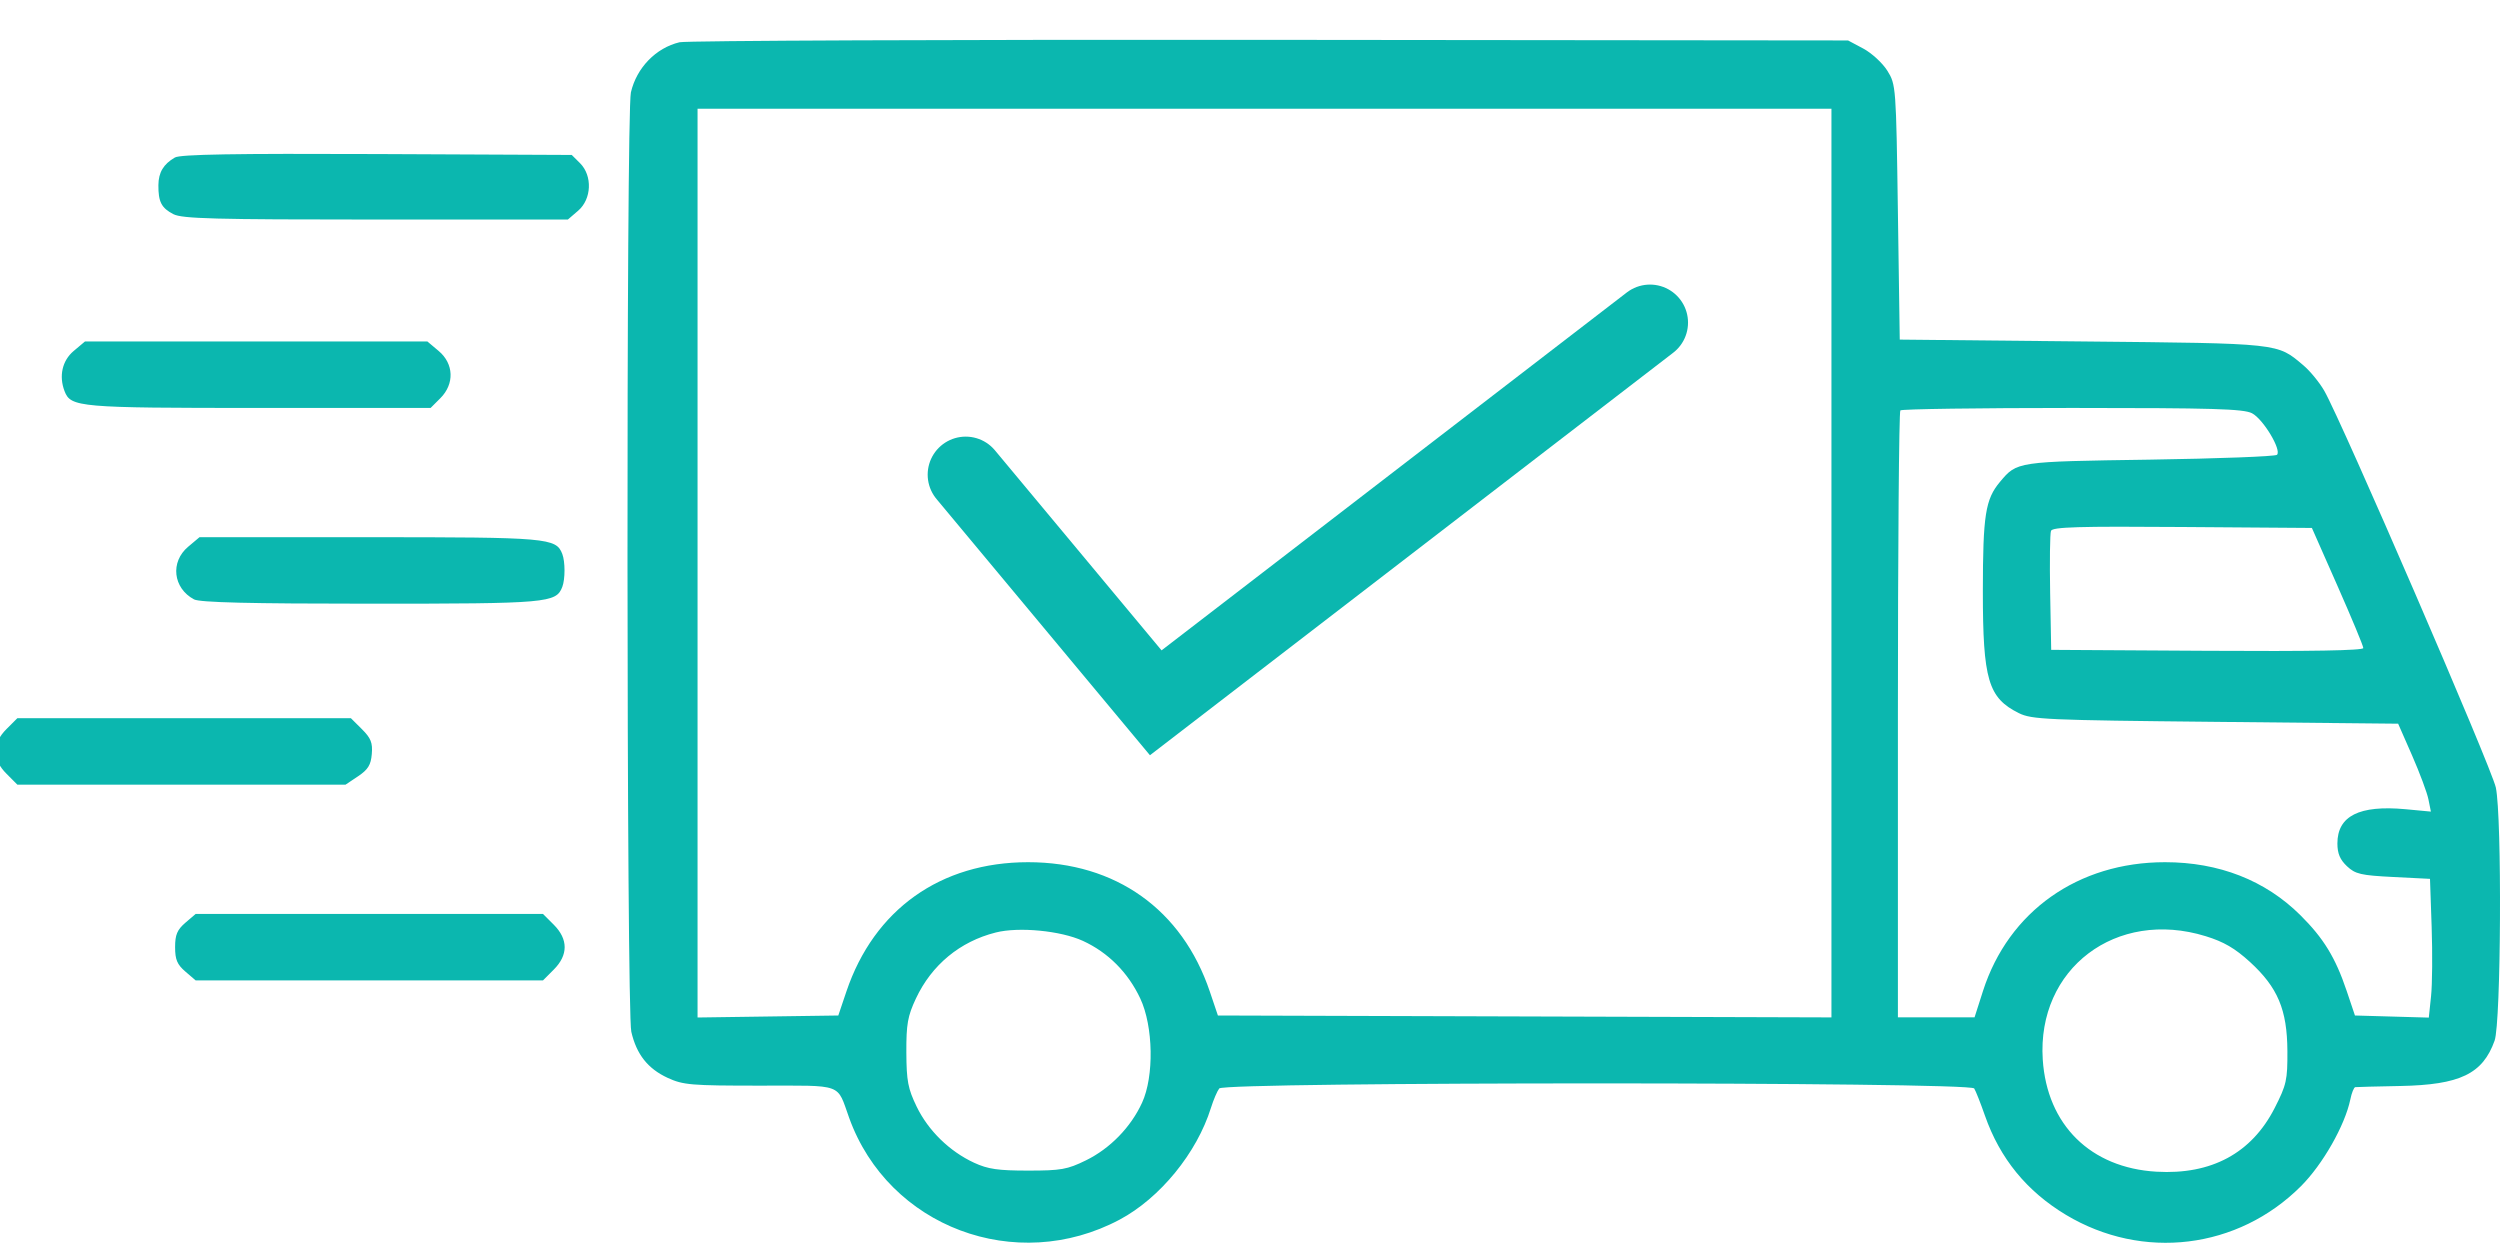
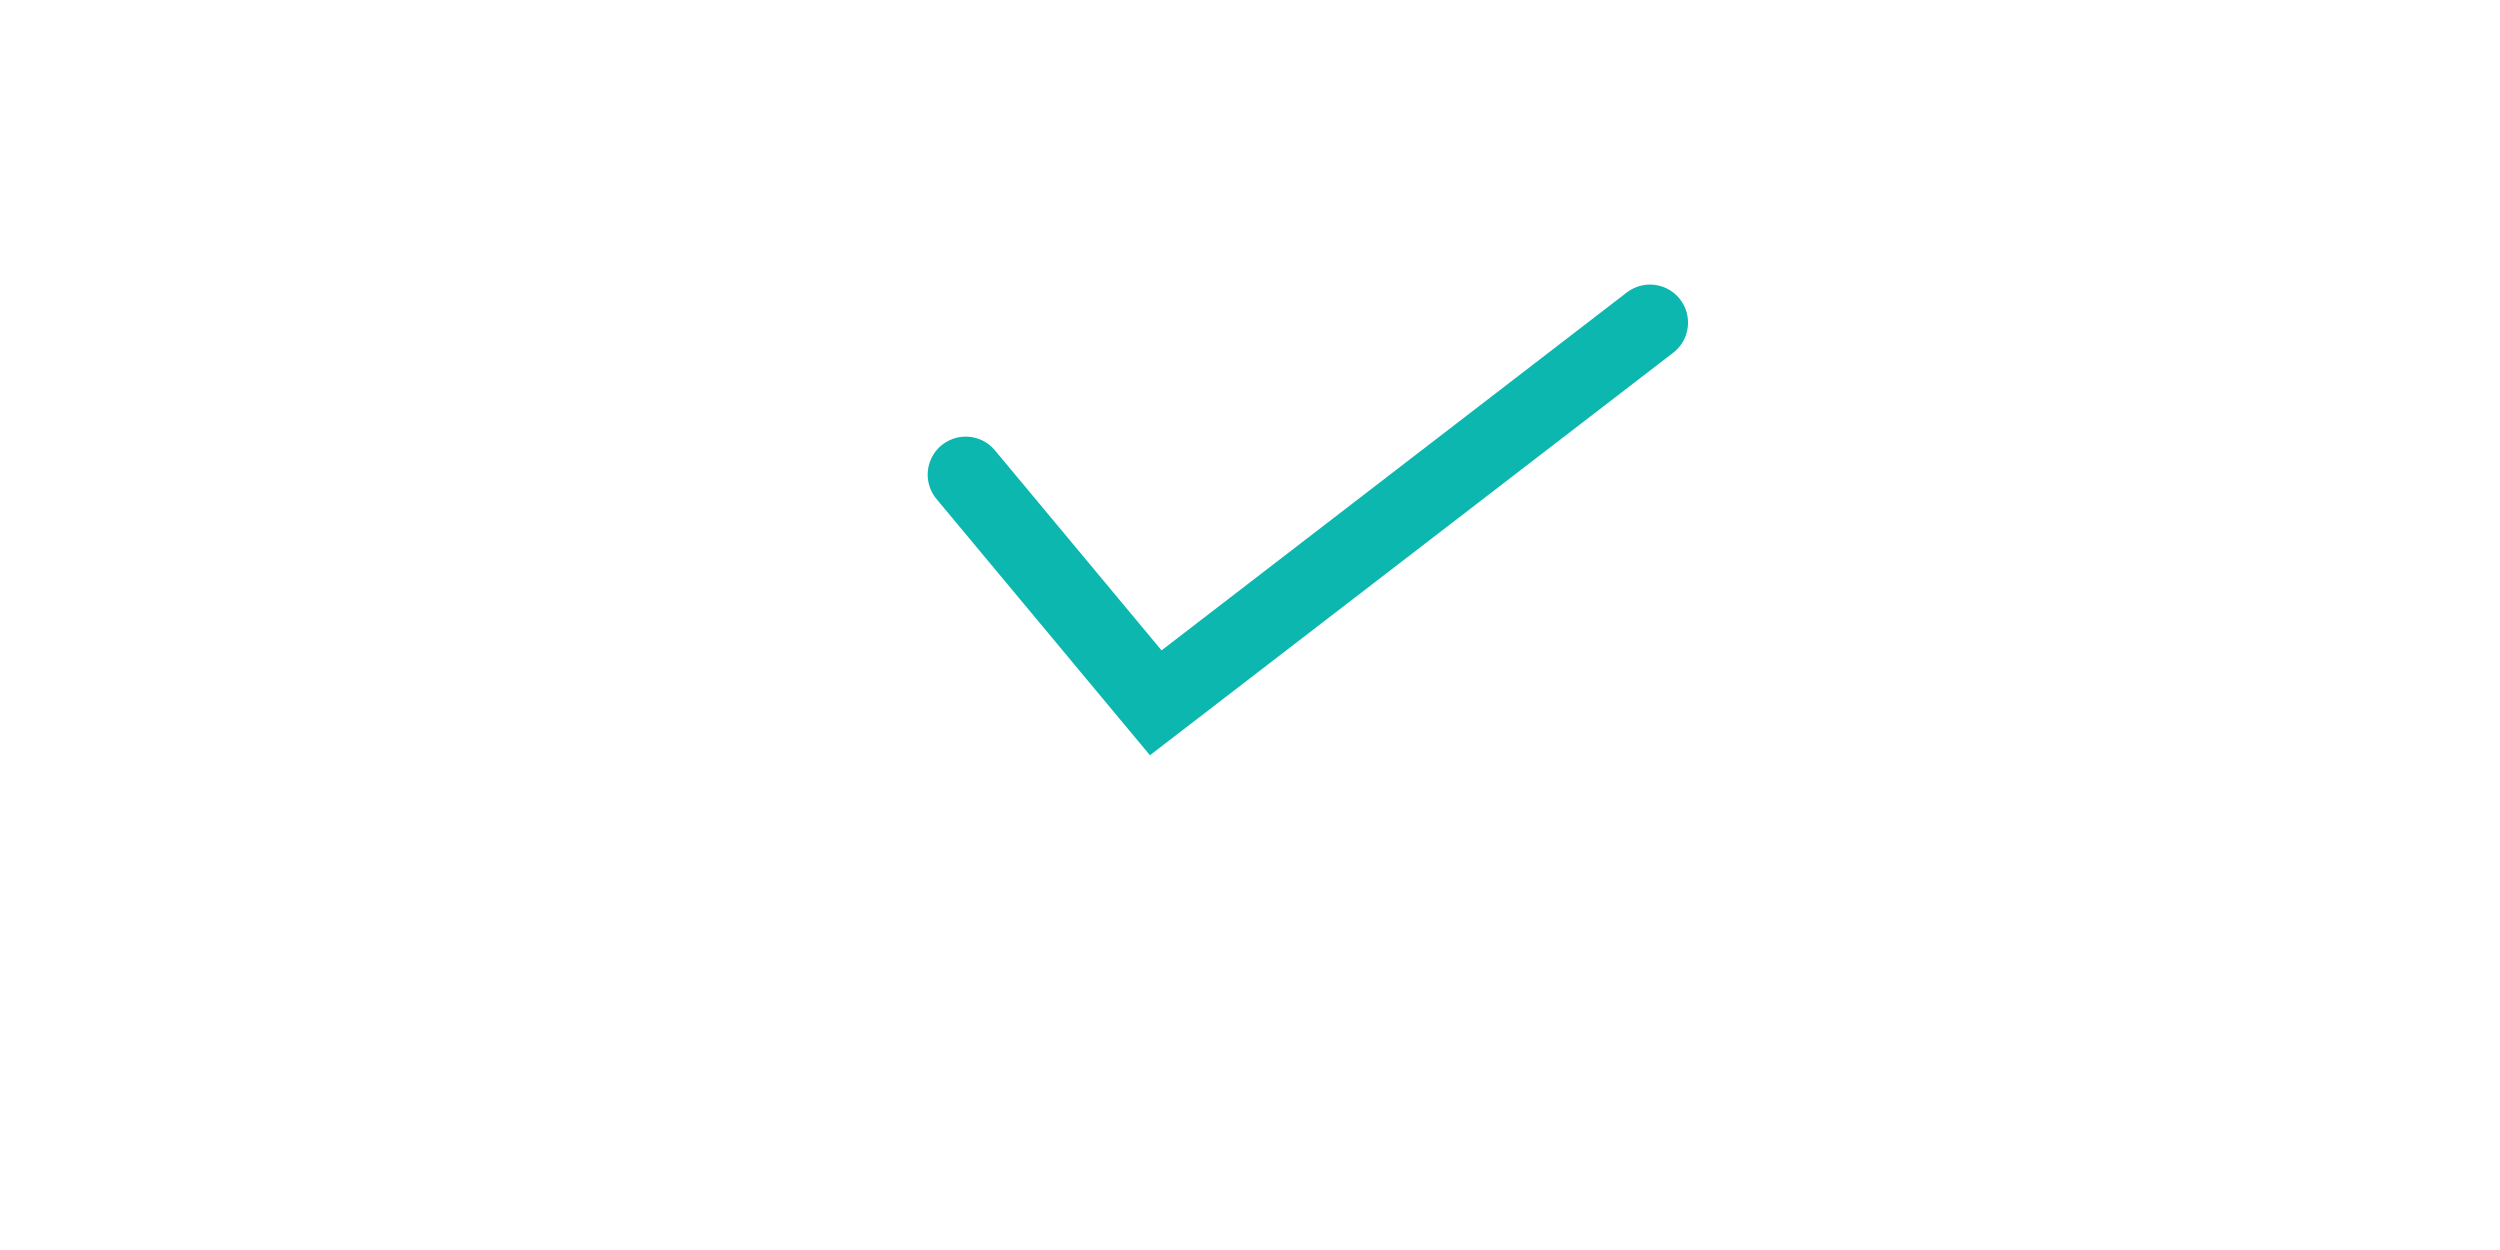
<svg xmlns="http://www.w3.org/2000/svg" width="50" height="25" viewBox="0 0 50 25" fill="none">
-   <path fill-rule="evenodd" clip-rule="evenodd" d="M13.591 0.845C13.118 0.958 12.732 1.355 12.618 1.848C12.522 2.261 12.53 20.218 12.626 20.635C12.73 21.087 12.956 21.373 13.353 21.557C13.664 21.7 13.819 21.713 15.198 21.713C16.89 21.713 16.73 21.656 16.984 22.359C17.771 24.54 20.32 25.497 22.394 24.392C23.2 23.962 23.937 23.06 24.219 22.157C24.27 21.994 24.345 21.82 24.385 21.769C24.492 21.634 39.4 21.634 39.484 21.769C39.516 21.82 39.612 22.064 39.699 22.313C39.999 23.17 40.535 23.826 41.319 24.297C42.853 25.217 44.758 24.985 46.019 23.724C46.455 23.288 46.898 22.509 47.006 21.991C47.033 21.858 47.078 21.747 47.105 21.743C47.133 21.739 47.537 21.729 48.004 21.72C49.2 21.697 49.654 21.479 49.892 20.813C50.021 20.452 50.041 16.347 49.917 15.752C49.837 15.367 46.83 8.414 46.485 7.815C46.388 7.647 46.2 7.418 46.067 7.306C45.536 6.859 45.634 6.869 41.651 6.829L37.995 6.792L37.958 4.243C37.922 1.728 37.919 1.691 37.748 1.416C37.652 1.262 37.436 1.063 37.267 0.972L36.961 0.809L25.4 0.797C19.042 0.791 13.728 0.813 13.591 0.845ZM36.629 11.261V20.348L30.493 20.329L24.358 20.31L24.196 19.83C23.642 18.19 22.313 17.244 20.562 17.244C18.811 17.244 17.482 18.19 16.928 19.83L16.766 20.31L15.358 20.33L13.951 20.35V11.263V2.175H25.29H36.629V11.261ZM3.498 3.15C3.269 3.283 3.171 3.447 3.168 3.702C3.165 4.036 3.229 4.16 3.467 4.283C3.642 4.374 4.29 4.391 7.516 4.391H11.357L11.563 4.214C11.833 3.982 11.852 3.516 11.602 3.265L11.435 3.099L7.541 3.081C4.69 3.069 3.606 3.087 3.498 3.15ZM1.473 7.02C1.245 7.212 1.175 7.52 1.291 7.823C1.415 8.145 1.572 8.159 5.184 8.159H8.612L8.807 7.964C9.092 7.679 9.078 7.276 8.774 7.02L8.547 6.829H5.123H1.7L1.473 7.02ZM45.04 8.265C45.263 8.38 45.636 9 45.54 9.096C45.507 9.129 44.361 9.172 42.994 9.193C40.327 9.232 40.342 9.23 40 9.637C39.708 9.985 39.658 10.3 39.657 11.822C39.657 13.594 39.764 13.958 40.376 14.262C40.633 14.39 40.928 14.403 44.309 14.437L47.963 14.474L48.242 15.11C48.395 15.46 48.543 15.855 48.569 15.989L48.618 16.232L48.108 16.184C47.185 16.099 46.748 16.319 46.748 16.87C46.748 17.07 46.801 17.194 46.939 17.324C47.107 17.482 47.216 17.507 47.865 17.54L48.6 17.577L48.633 18.537C48.651 19.065 48.646 19.69 48.621 19.925L48.576 20.352L47.837 20.331L47.099 20.31L46.932 19.814C46.709 19.152 46.471 18.763 46.006 18.302C45.304 17.606 44.379 17.244 43.3 17.244C41.561 17.244 40.172 18.227 39.66 19.819L39.491 20.347H38.724H37.958V14.302C37.958 10.977 37.98 8.235 38.007 8.208C38.034 8.181 39.582 8.159 41.446 8.159C44.247 8.159 44.871 8.177 45.04 8.265ZM46.752 11.723C47.034 12.362 47.266 12.919 47.266 12.961C47.266 13.01 46.218 13.029 44.145 13.016L41.024 12.997L41.003 11.855C40.992 11.227 40.999 10.67 41.02 10.617C41.049 10.54 41.571 10.524 43.647 10.54L46.238 10.559L46.752 11.723ZM3.763 10.935C3.401 11.239 3.46 11.763 3.881 11.988C3.997 12.049 4.992 12.074 7.412 12.074C10.96 12.074 11.122 12.059 11.246 11.738C11.305 11.584 11.305 11.233 11.246 11.08C11.122 10.758 10.962 10.744 7.386 10.744H3.99L3.763 10.935ZM0.132 14.579C-0.016 14.727 -0.084 14.869 -0.084 15.028C-0.084 15.187 -0.016 15.33 0.132 15.477L0.347 15.693H3.629H6.911L7.162 15.525C7.361 15.391 7.418 15.299 7.436 15.08C7.455 14.856 7.419 14.764 7.239 14.584L7.018 14.364H3.683H0.347L0.132 14.579ZM3.707 18.455C3.543 18.597 3.502 18.695 3.502 18.943C3.502 19.192 3.543 19.29 3.707 19.431L3.913 19.608H7.386H10.86L11.075 19.392C11.366 19.102 11.366 18.785 11.075 18.494L10.86 18.279H7.386H3.913L3.707 18.455ZM21.657 18.817C22.162 19.049 22.561 19.449 22.806 19.971C23.067 20.527 23.084 21.529 22.841 22.055C22.616 22.545 22.201 22.971 21.719 23.207C21.346 23.39 21.22 23.412 20.562 23.412C19.963 23.412 19.759 23.383 19.482 23.255C18.99 23.027 18.565 22.612 18.333 22.132C18.159 21.773 18.13 21.619 18.127 21.049C18.125 20.482 18.153 20.323 18.318 19.971C18.633 19.299 19.199 18.83 19.915 18.65C20.376 18.533 21.213 18.614 21.657 18.817ZM44.114 18.724C44.475 18.835 44.7 18.966 44.999 19.239C45.556 19.749 45.743 20.193 45.748 21.019C45.751 21.603 45.73 21.696 45.493 22.161C45.032 23.064 44.228 23.498 43.13 23.434C41.812 23.358 40.94 22.498 40.855 21.191C40.737 19.372 42.324 18.171 44.114 18.724Z" fill="#0BB7AF" />
  <path d="M19.314 9.493L23.115 14.056L33 6.452" stroke="#0BB7AF" stroke-width="1.521" stroke-linecap="round" />
</svg>